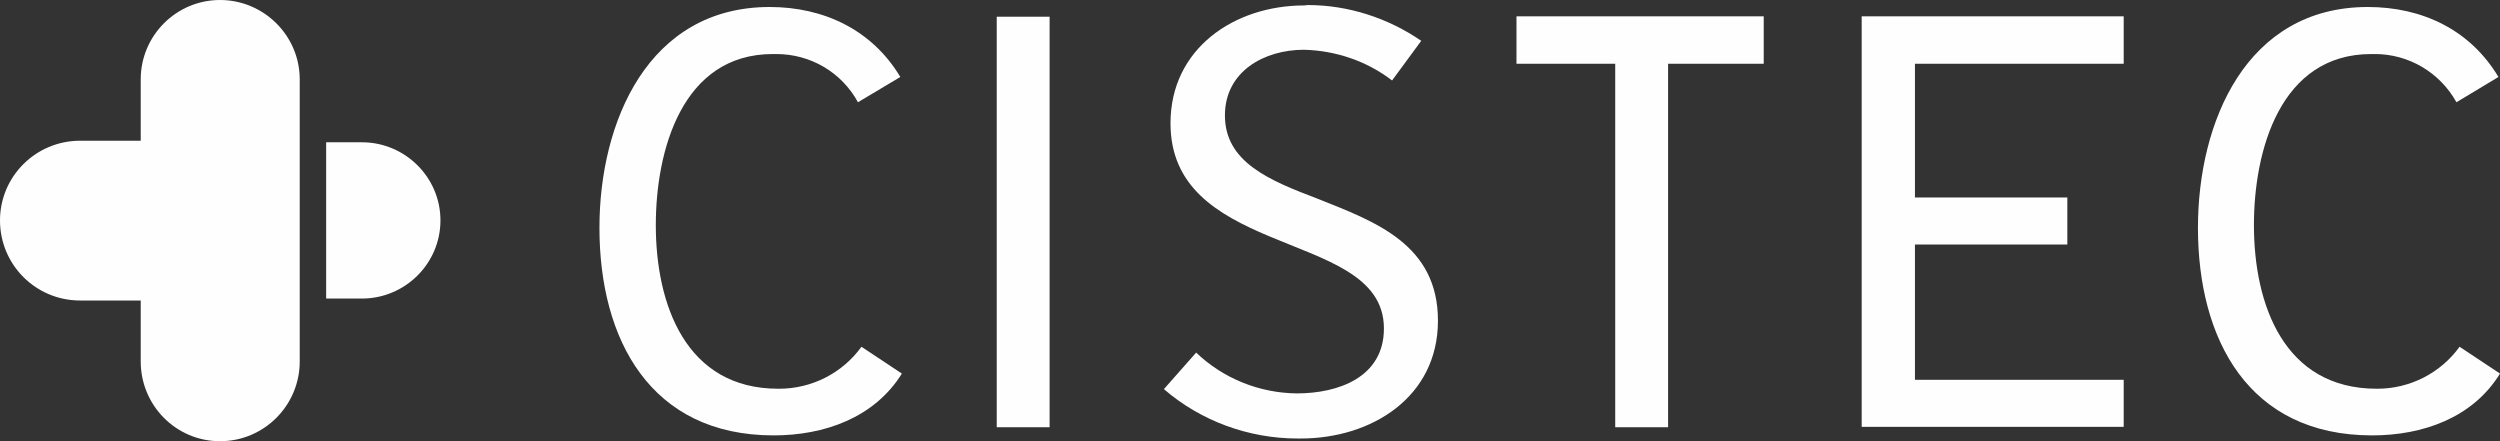
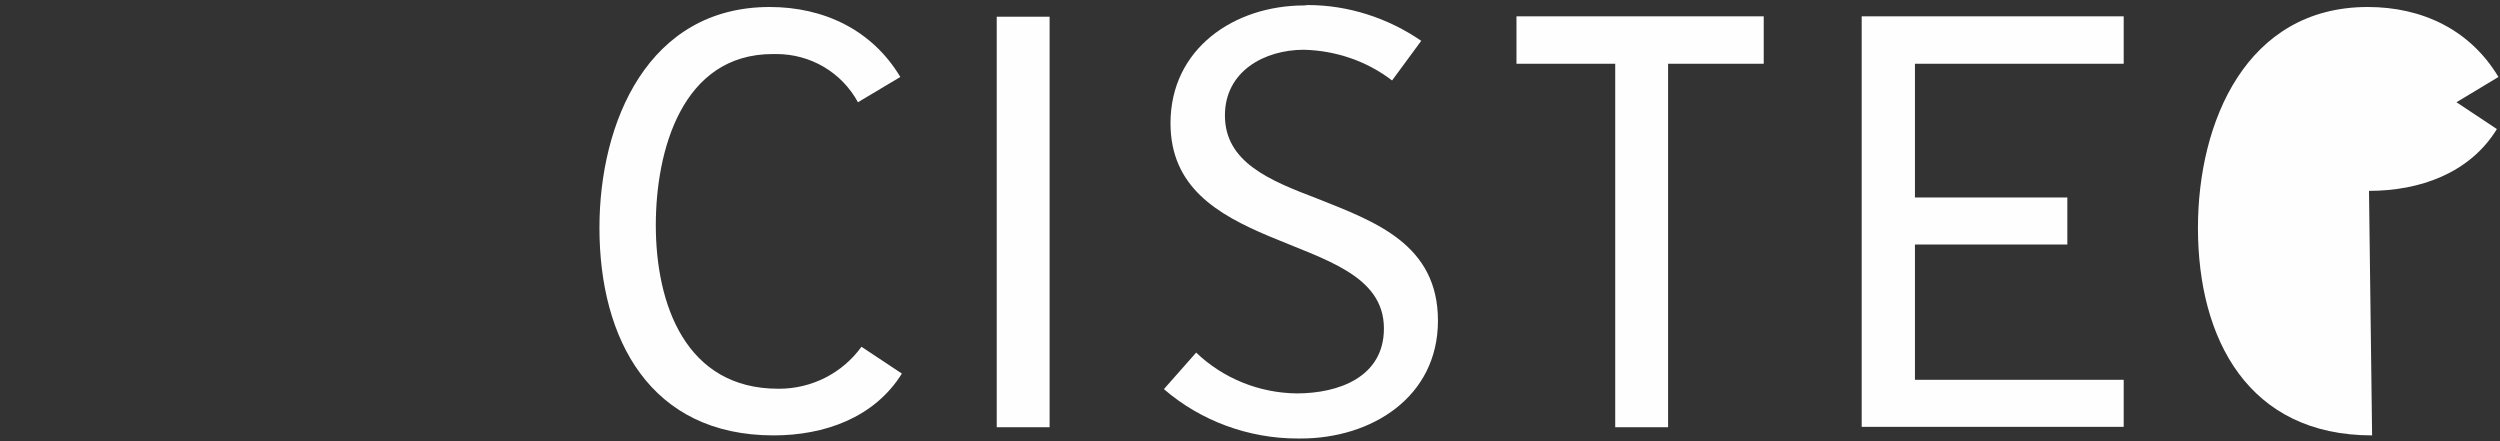
<svg xmlns="http://www.w3.org/2000/svg" xml:space="preserve" width="6.431in" height="1.135in" version="1.1" style="shape-rendering:geometricPrecision; text-rendering:geometricPrecision; image-rendering:optimizeQuality; fill-rule:evenodd; clip-rule:evenodd" viewBox="0 0 6431 1135">
  <rect x="0" y="0" width="6431" height="1135" fill="#333333" stroke="none" />
  <defs>
    <style type="text/css">
   
    .fil0 {fill:#FEFEFE}
   
  </style>
  </defs>
  <g id="Layer_x0020_1">
    <g id="_1642144462432">
      <path class="fil0" d="M1990 1120c-317,0 -448,-247 -448,-534 0,-272 125,-568 438,-568 138,0 263,58 336,180l-109 65c-42,-77 -122,-124 -210,-124 -3,0 -6,0 -9,0 -234,0 -301,249 -301,440 0,204 77,421 315,421 1,0 1,0 2,0 84,0 163,-40 212,-108l104 69c-71,114 -200,159 -330,159z" />
      <polygon class="fil0" points="2564,1099 2564,43 2700,43 2700,1099 " />
      <path class="fil0" d="M3346 1128c-3,0 -6,0 -8,0 -126,0 -249,-45 -344,-127l83 -94c70,67 163,104 259,105 106,0 224,-41 224,-167 0,-137 -153,-177 -297,-238 -130,-55 -252,-125 -252,-290 0,-192 164,-303 344,-303 3,0 6,-1 9,-1 104,0 206,33 292,92l-75 102c-65,-50 -145,-77 -227,-79 -101,0 -203,55 -203,169 0,120 114,167 238,214 148,59 310,117 310,314 0,196 -170,303 -353,303z" />
-       <path class="fil0" d="M6102 1120c-318,0 -448,-247 -448,-534 0,-272 124,-568 437,-568 139,0 263,58 336,180l-108 65c-43,-77 -123,-124 -210,-124 -3,0 -6,0 -9,0 -235,0 -302,249 -302,440 0,204 77,421 316,421 0,0 1,0 1,0 84,0 163,-40 212,-108l104 69c-70,114 -199,159 -329,159z" />
+       <path class="fil0" d="M6102 1120c-318,0 -448,-247 -448,-534 0,-272 124,-568 437,-568 139,0 263,58 336,180l-108 65l104 69c-70,114 -199,159 -329,159z" />
      <polygon class="fil0" points="4537,42 3901,42 3901,164 4155,164 4155,1099 4291,1099 4291,164 4537,164 " />
      <polygon class="fil0" points="5463,164 5463,42 4789,42 4789,42 4789,1098 4789,1098 5463,1098 5463,977 4926,977 4926,629 5318,629 5318,508 4926,508 4926,164 " />
      <g>
-         <path class="fil0" d="M839 366l0 402 92 0c111,0 202,-90 202,-201 0,-111 -91,-201 -202,-201l-92 0zm-477 -162l0 0 0 158 -156 0c-114,0 -206,92 -206,205 0,114 92,206 206,206l156 0 0 157c0,113 91,205 204,205 113,0 205,-92 205,-205l0 -726c0,-112 -92,-204 -205,-204 -113,0 -204,92 -204,204l0 0zm0 0l0 0 0 0z" />
-       </g>
+         </g>
    </g>
  </g>
</svg>